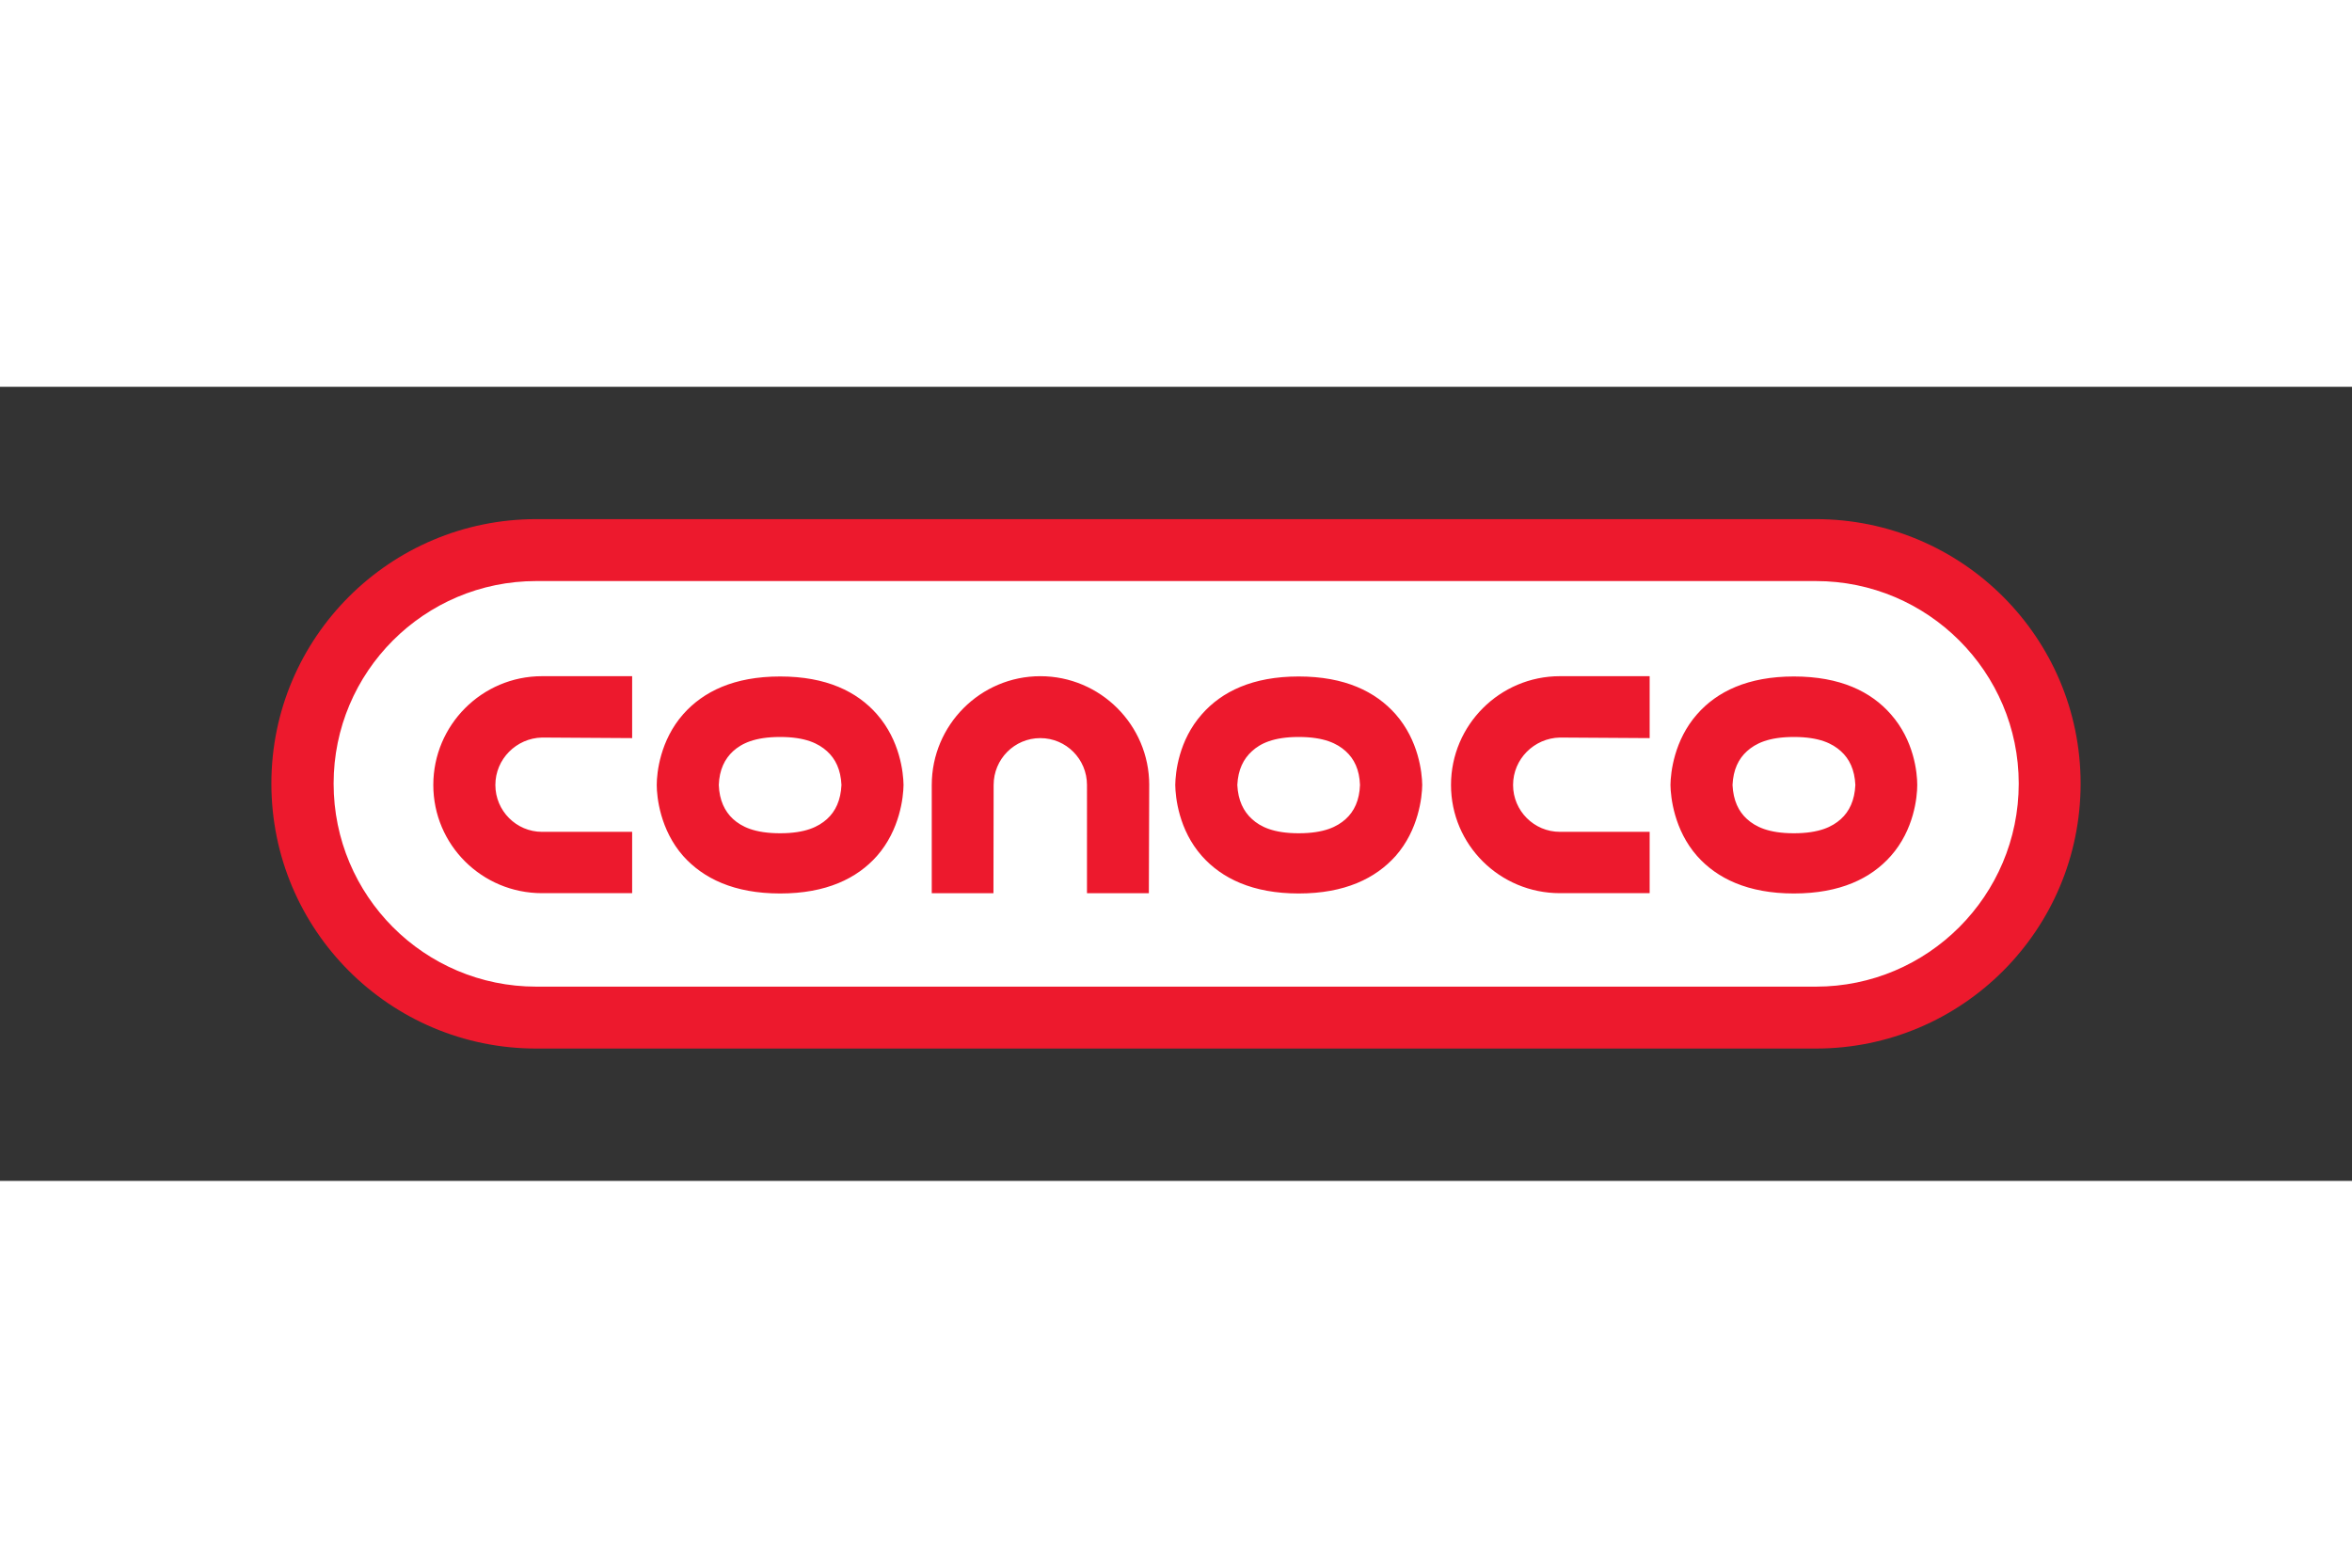
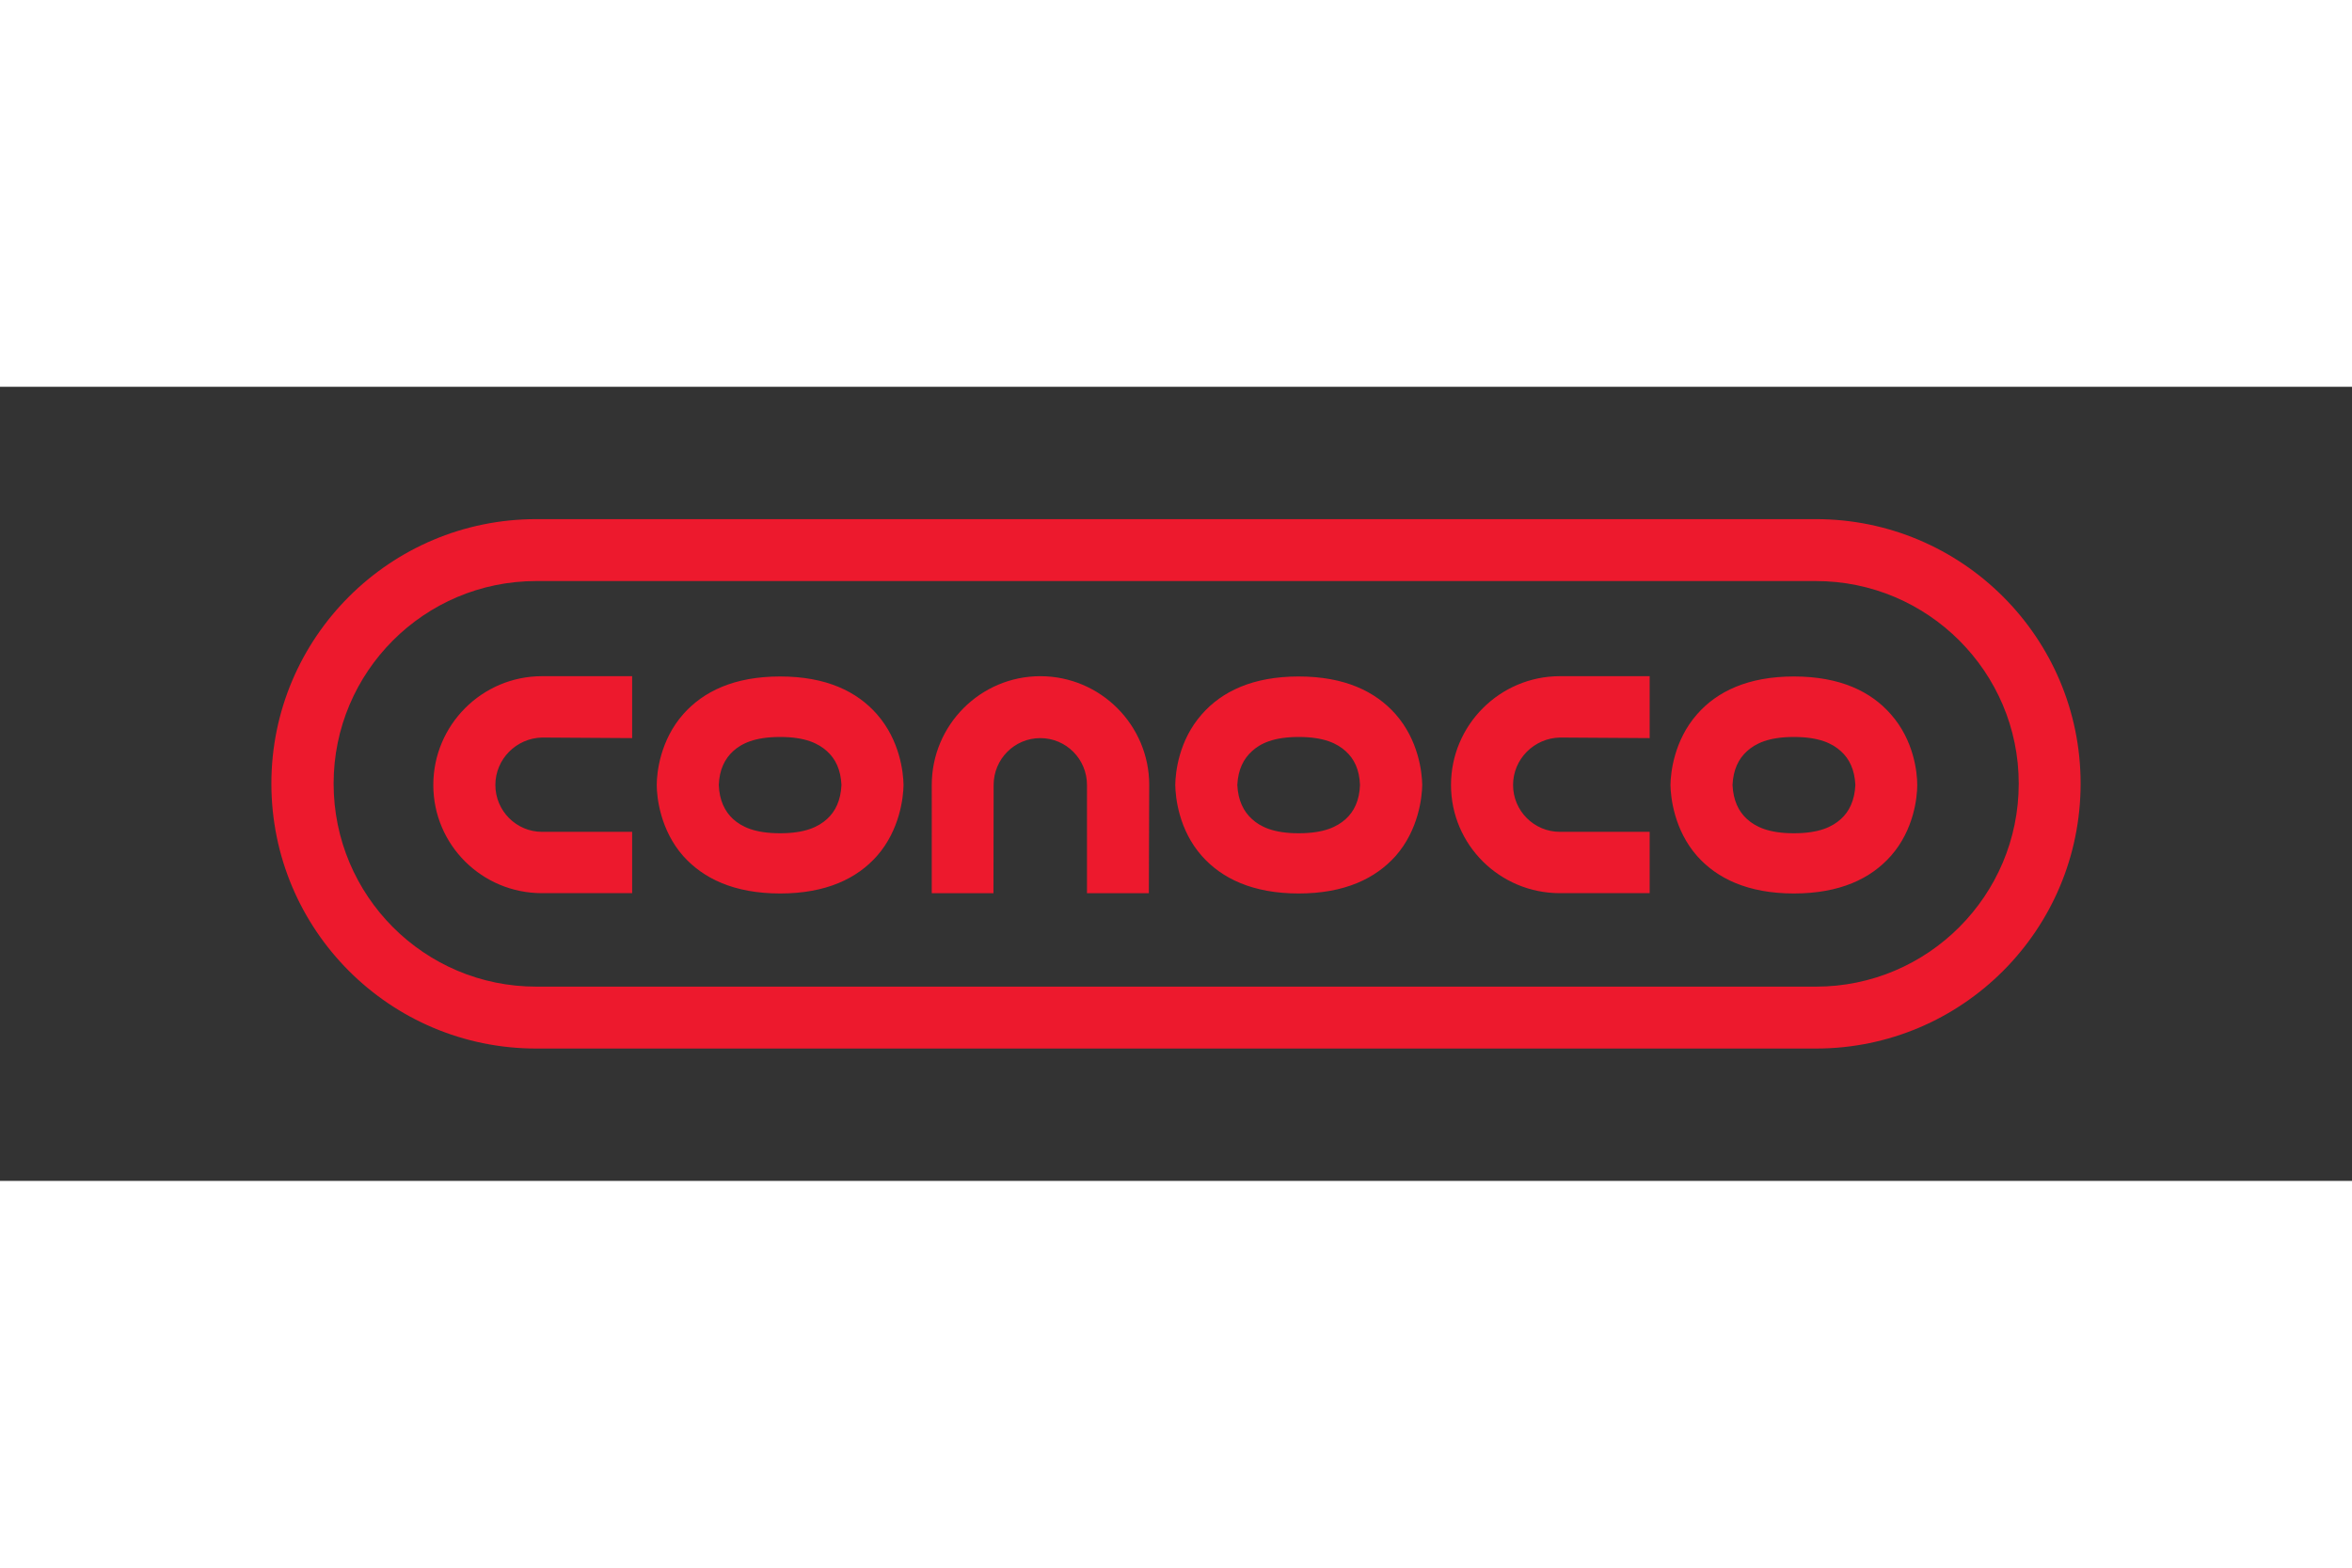
<svg xmlns="http://www.w3.org/2000/svg" height="800" width="1200" viewBox="-27.303 -13.318 236.63 79.91">
  <rect x="-27.303" y="-13.318" width="236.63" height="79.91" fill="#333333" stroke="none" />
-   <path d="M26.234 2.221H154.774c13.118 0 23.678 10.56 23.678 23.678v1.353c0 13.118-10.561 23.678-23.678 23.678H26.234C13.116 50.931 2.556 40.37 2.556 27.252v-1.353c0-13.118 10.56-23.678 23.678-23.678z" fill="#fff" />
  <path d="M98.656 23.35c.837-.772 2.166-1.429 4.696-1.429 2.567 0 3.877.657 4.733 1.429.856.772 1.383 1.858 1.438 3.401-.055 1.543-.583 2.658-1.438 3.43-.856.772-2.166 1.429-4.733 1.429-2.53 0-3.859-.657-4.696-1.429-.856-.772-1.402-1.886-1.474-3.43.073-1.543.619-2.629 1.474-3.401zm-7.718 3.401c.018 1.229.346 4.516 2.676 7.145 2.002 2.258 5.115 3.773 9.738 3.773 4.641 0 7.736-1.515 9.756-3.773 2.312-2.629 2.658-5.916 2.676-7.145-.018-1.258-.364-4.487-2.676-7.117-2.021-2.286-5.115-3.801-9.756-3.801-4.623 0-7.736 1.515-9.738 3.801-2.33 2.629-2.658 5.859-2.676 7.117zM46.452 23.35c.856-.772 2.166-1.429 4.733-1.429 2.548 0 3.859.657 4.714 1.429.856.772 1.383 1.858 1.456 3.401-.073 1.543-.601 2.658-1.456 3.43-.856.772-2.166 1.429-4.714 1.429-2.567 0-3.877-.657-4.733-1.429-.837-.772-1.383-1.886-1.438-3.43.055-1.543.601-2.629 1.438-3.401zm-7.681 3.401c0 1.229.346 4.516 2.658 7.145 2.021 2.258 5.115 3.773 9.757 3.773 4.641 0 7.736-1.515 9.738-3.773 2.312-2.629 2.658-5.916 2.676-7.145-.018-1.258-.364-4.487-2.676-7.117-2.002-2.286-5.097-3.801-9.738-3.801-4.642 0-7.736 1.515-9.757 3.801-2.312 2.629-2.658 5.859-2.658 7.117zm109.687-3.401c.856-.772 2.166-1.429 4.715-1.429 2.567 0 3.877.657 4.732 1.429.856.772 1.383 1.858 1.456 3.401-.073 1.543-.601 2.658-1.456 3.43-.856.772-2.166 1.429-4.732 1.429-2.548 0-3.859-.657-4.714-1.429-.856-.772-1.383-1.886-1.456-3.43.073-1.543.601-2.629 1.456-3.401zm-7.699 3.401c.018 1.229.364 4.516 2.676 7.145 2.002 2.258 5.115 3.773 9.738 3.773 4.66 0 7.754-1.515 9.756-3.773 2.33-2.629 2.658-5.916 2.658-7.145 0-1.258-.328-4.487-2.658-7.117-2.002-2.286-5.097-3.801-9.756-3.801-4.623 0-7.736 1.515-9.738 3.801-2.312 2.629-2.658 5.859-2.676 7.117zm-2.093 10.889v-6.173h-9.028c-2.603 0-4.714-2.115-4.714-4.716 0-2.601 2.111-4.716 4.714-4.773l9.028.057v-6.231h-9.028c-6.043 0-10.958 4.916-10.958 10.946 0 6.03 4.915 10.889 10.958 10.889h9.028zm-102.37 0v-6.173h-9.065c-2.585 0-4.696-2.115-4.696-4.716 0-2.601 2.111-4.716 4.696-4.773l9.065.057v-6.231h-9.065c-6.043 0-10.94 4.916-10.94 10.946 0 6.03 4.896 10.889 10.94 10.889h9.065zm52.022-10.889c0-6.03-4.915-10.946-10.958-10.946-6.025 0-10.921 4.916-10.921 10.946V37.64h6.207l.018-10.889c0-2.601 2.093-4.716 4.696-4.716s4.696 2.115 4.696 4.716V37.64h6.225l.036-10.889zM26.648 6.231c-11.267 0-20.387 9.146-20.387 20.378 0 11.289 9.119 20.435 20.387 20.435H155.393c11.249 0 20.405-9.146 20.405-20.435 0-11.232-9.156-20.378-20.405-20.378H26.648zM155.393 0c14.689 0 26.63 11.918 26.63 26.608 0 14.747-11.941 26.665-26.63 26.665H26.648C11.941 53.273 0 41.355 0 26.608 0 11.918 11.941 0 26.648 0H155.393" fill="#ed192d" />
</svg>